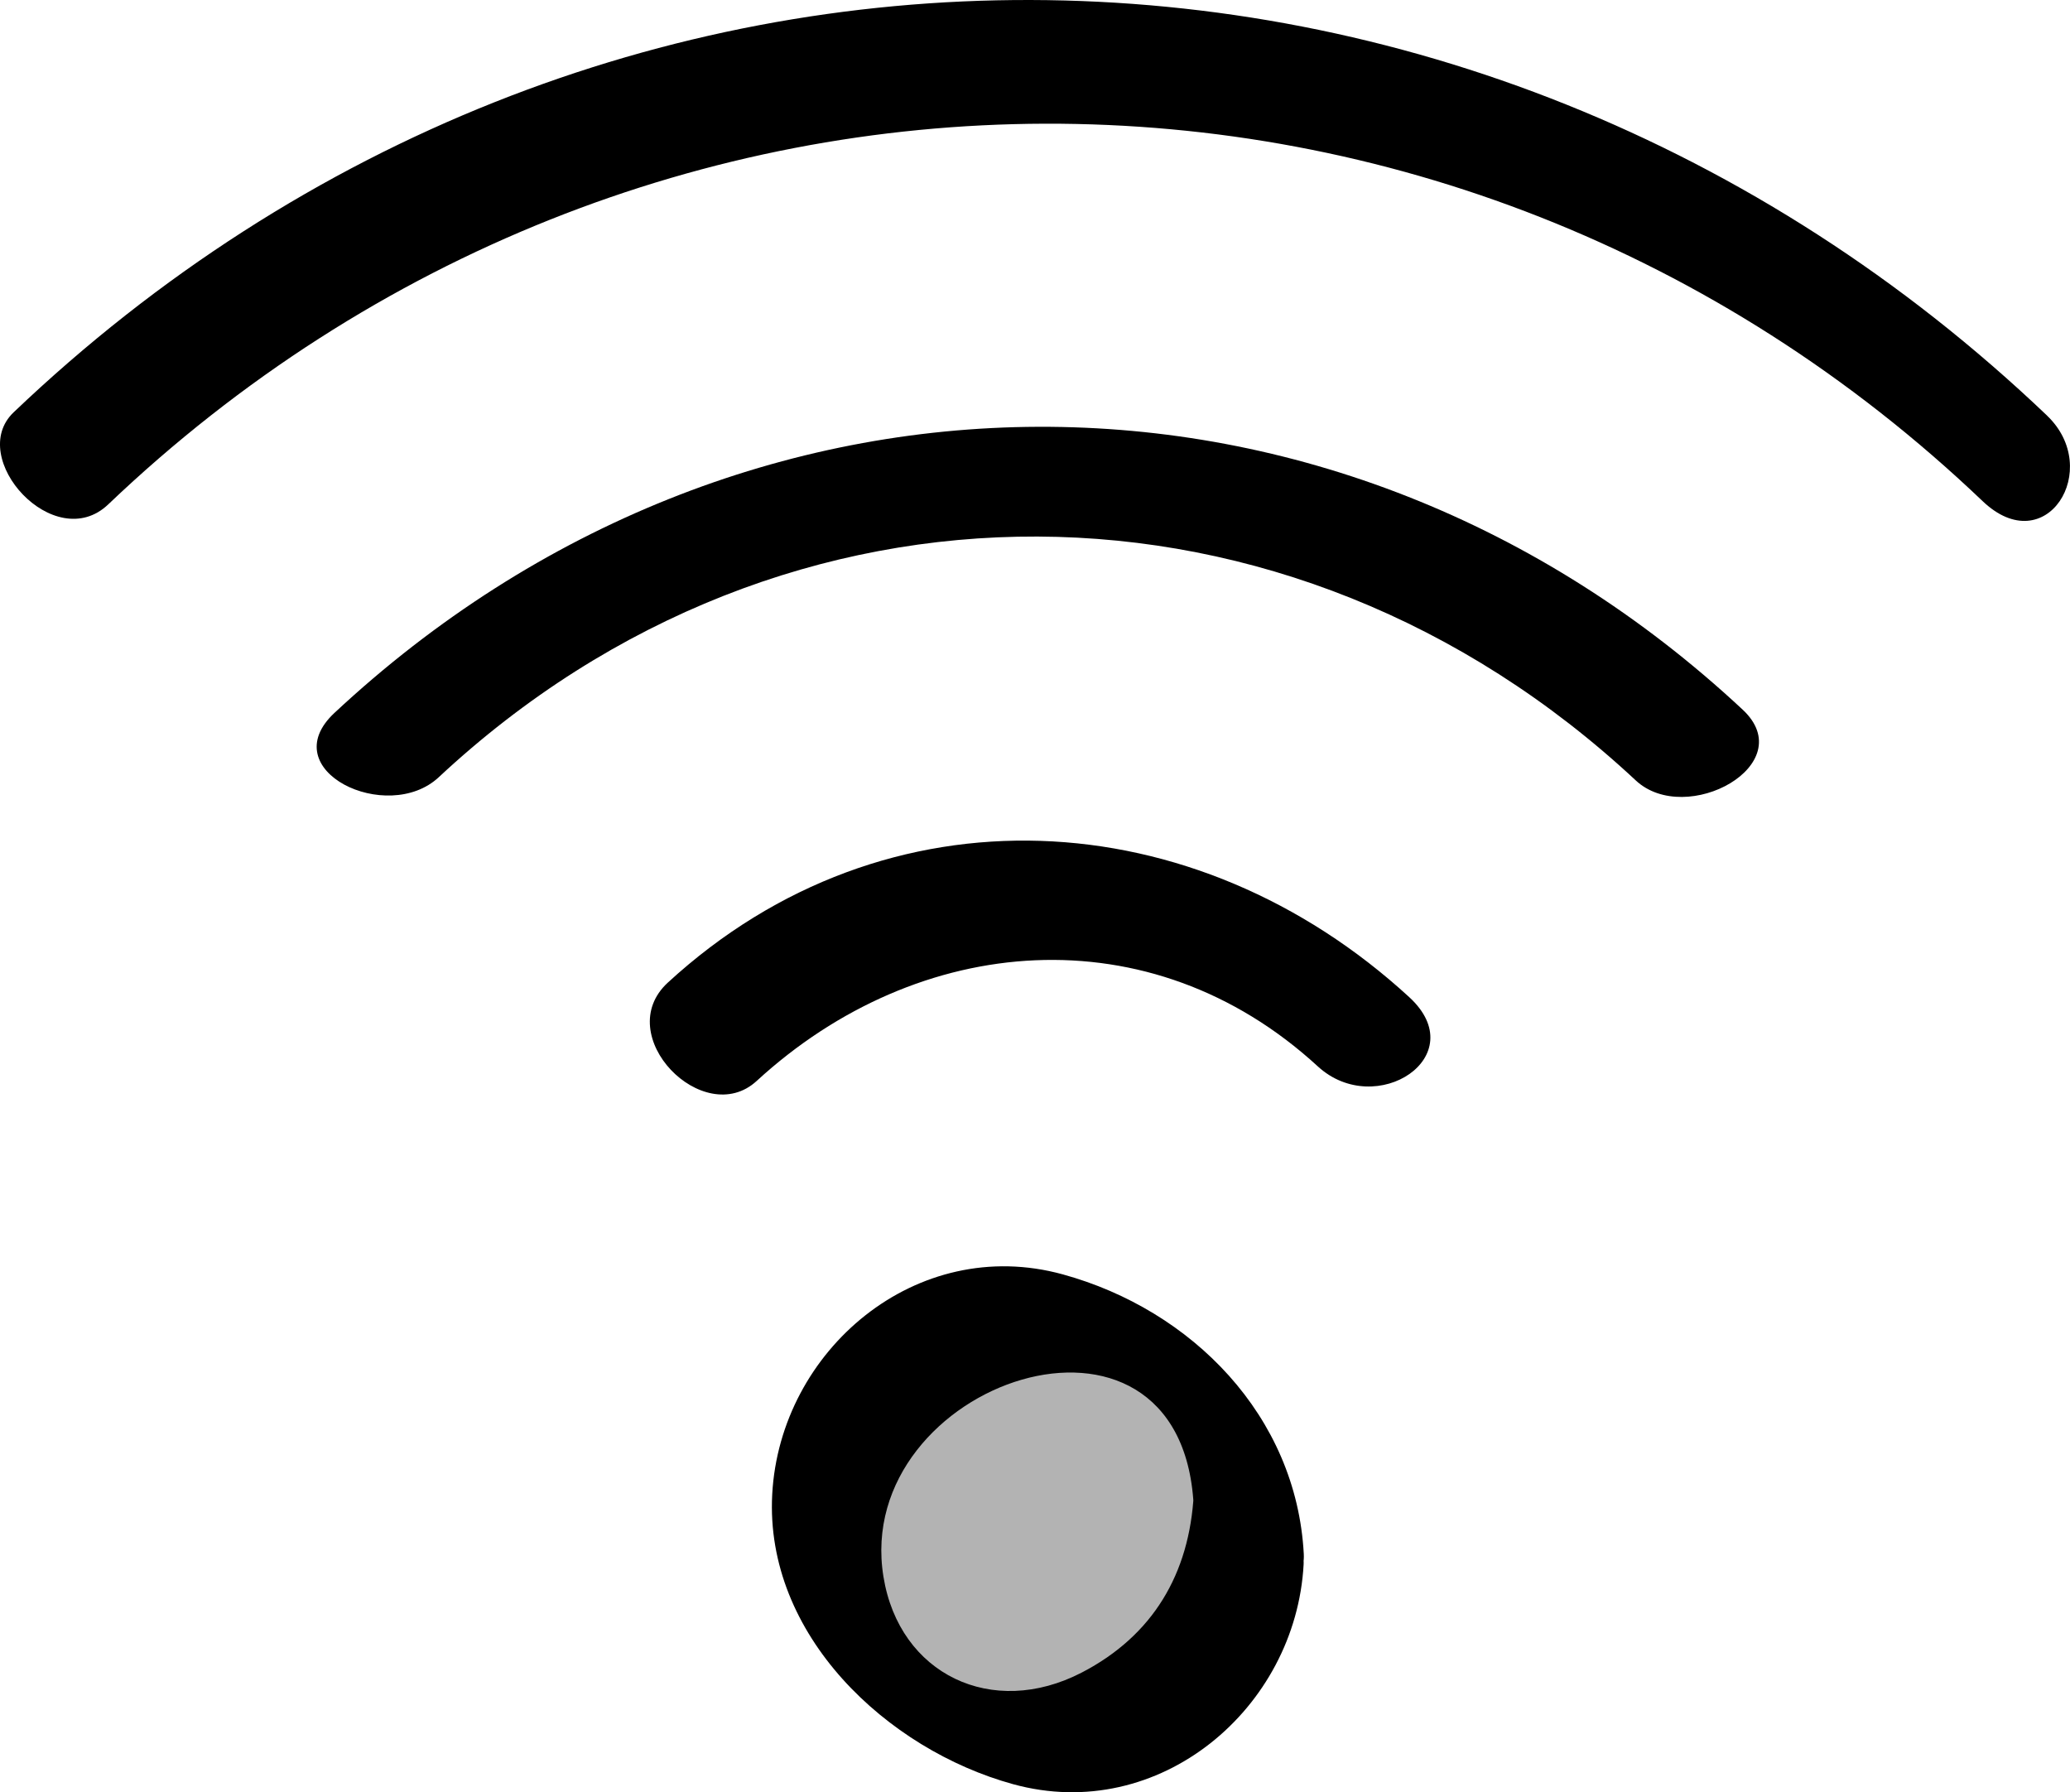
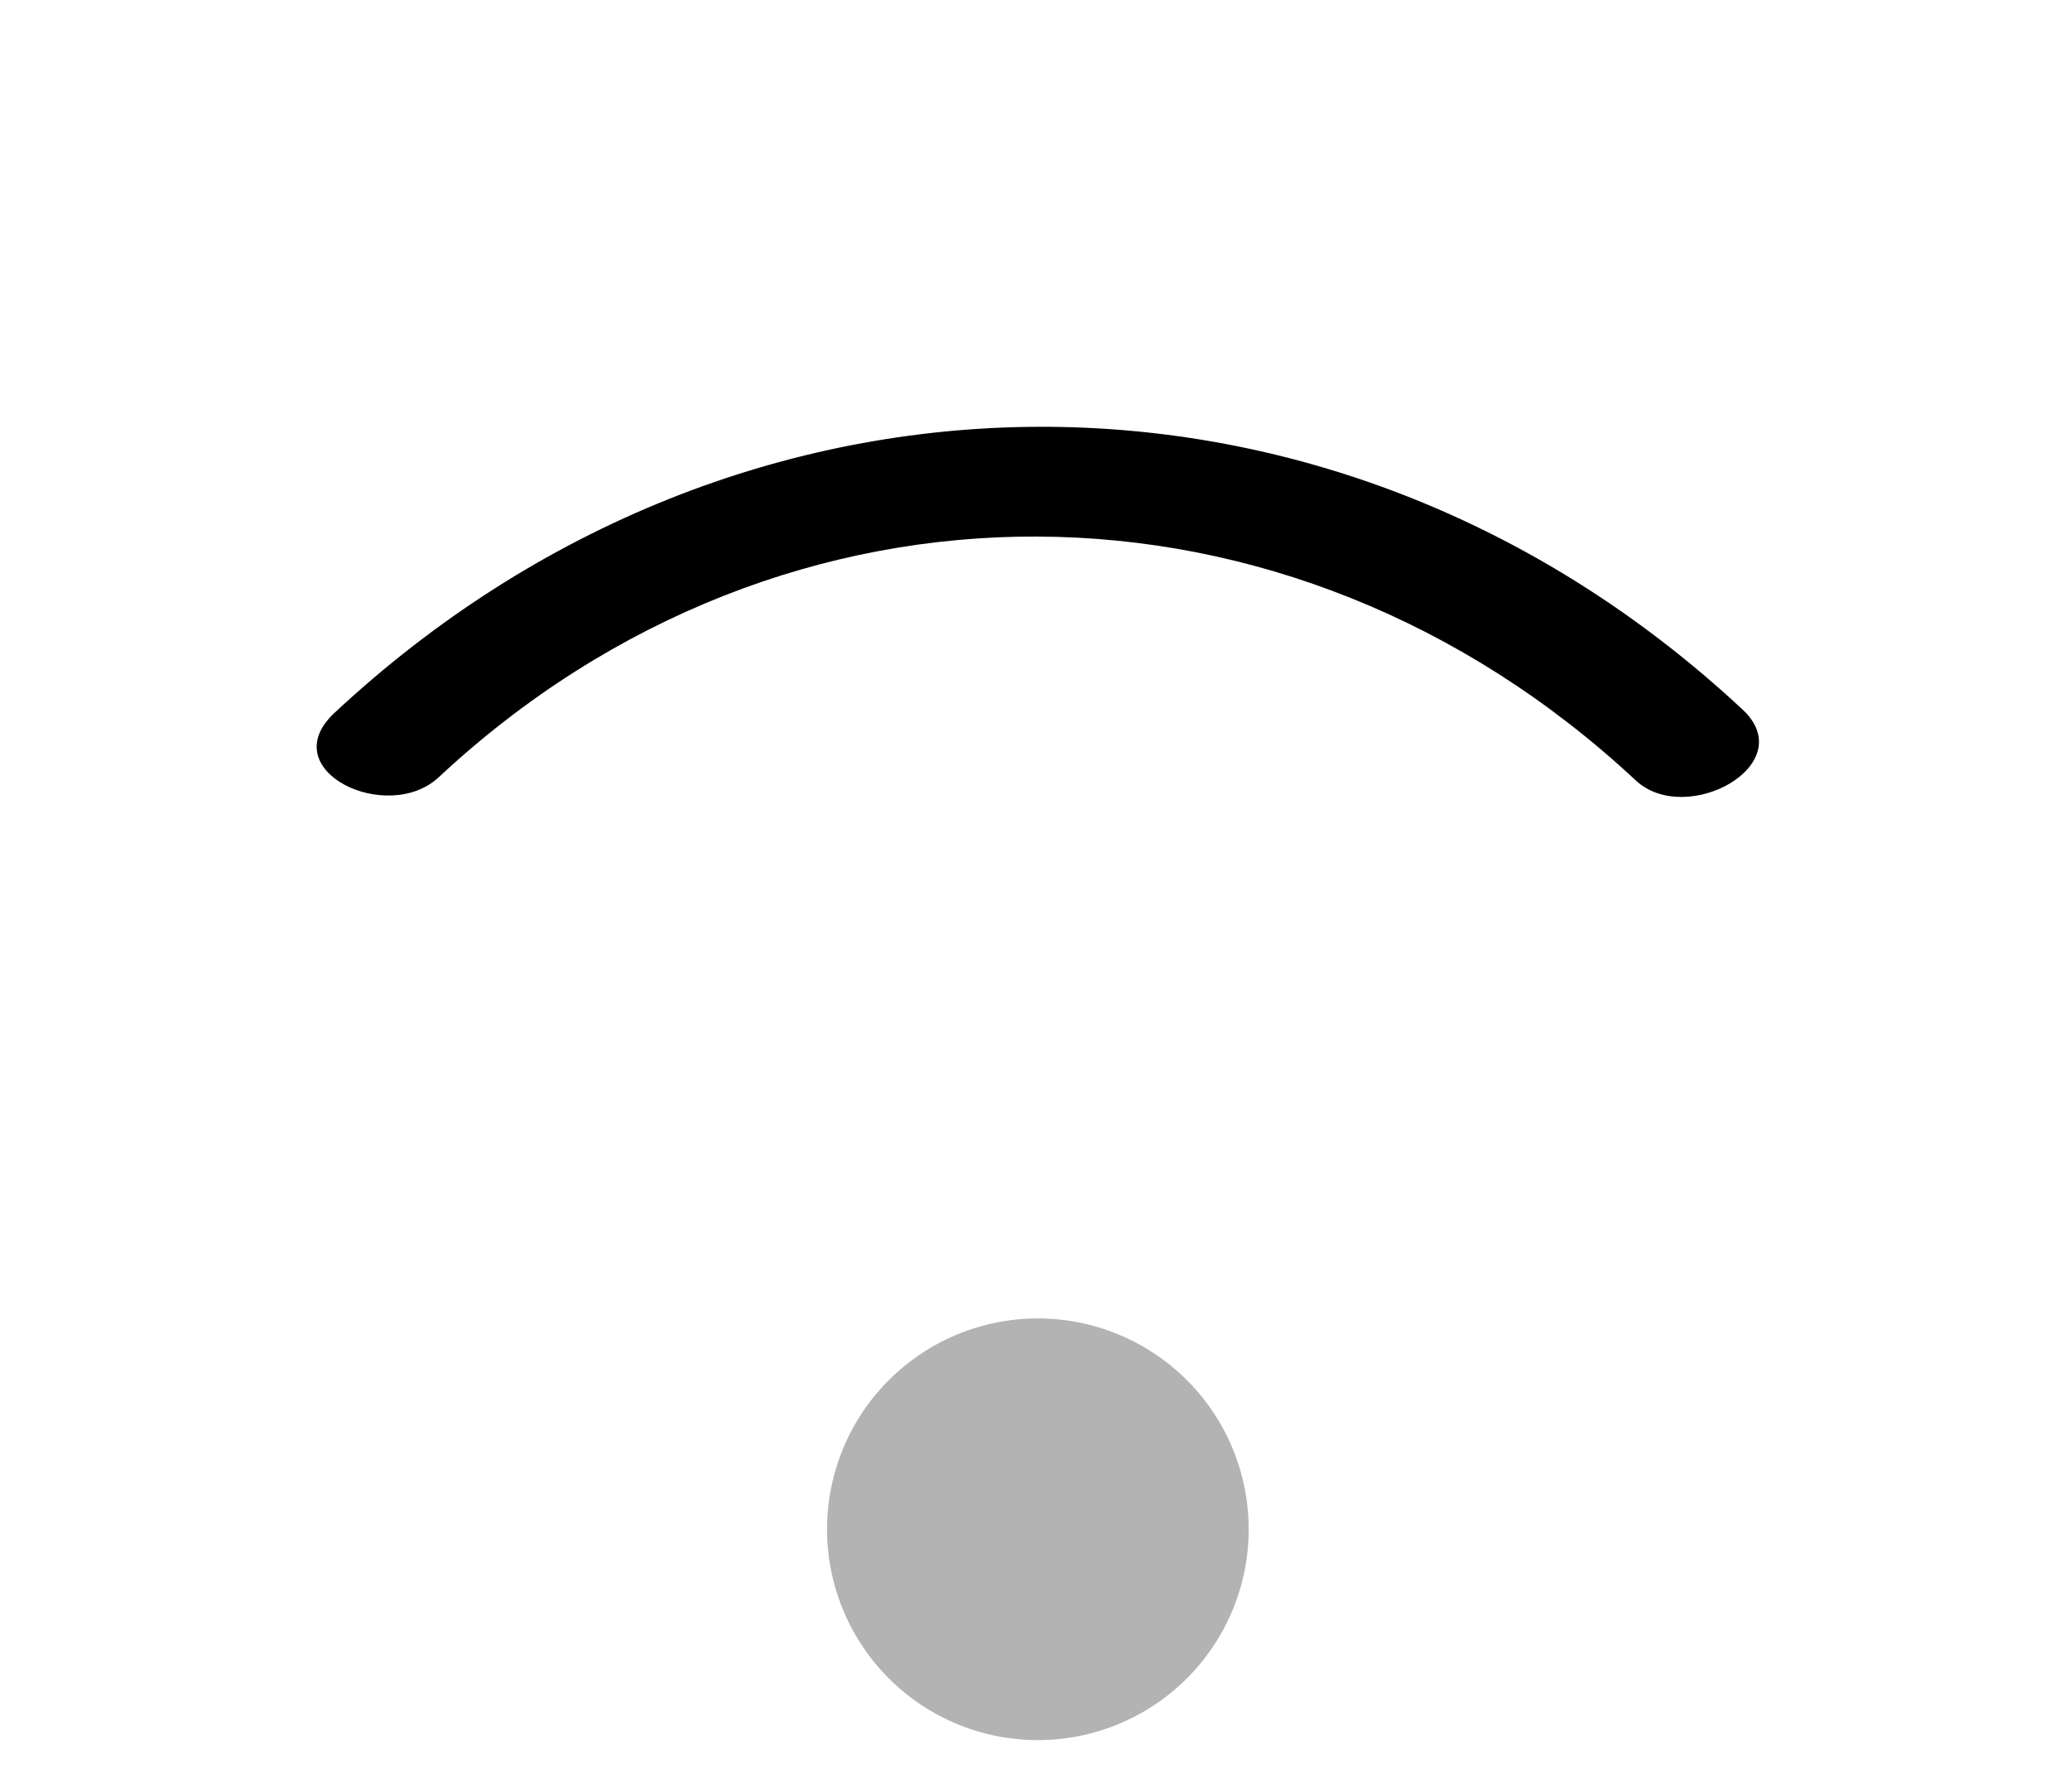
<svg xmlns="http://www.w3.org/2000/svg" fill="currentColor" viewBox="0 0 81.838 70.848">
-   <path d="M80.931 16.428C58.064-5.374 23.439-5.534.54 16.298c-1.89 1.8 1.62 5.663 3.74 3.64C25.216-.022 57.41-.188 78.383 19.81c2.506 2.389 4.773-1.26 2.547-3.381M29.916 42.73c6.396-5.876 15.57-6.652 22.184-.575 2.302 2.115 6.156-.402 3.616-2.736-8.445-7.76-20.662-8.525-29.312-.577-2.267 2.084 1.413 5.818 3.512 3.888" />
  <path d="M68.899 28.055C52.811 13.046 29.28 13.2 13.224 28.18c-2.442 2.277 2.093 4.436 4.122 2.544 13.7-12.78 33.648-12.631 47.323.125 1.999 1.866 6.548-.63 4.23-2.794" />
  <path fill-opacity=".3" d="M49.367 60.453a8.334 8.334 0 1 1-16.669 0 8.334 8.334 0 0 1 16.669 0" />
-   <path d="M47.195 59.068c-.17 3.138-1.609 5.588-4.427 7.049-3.54 1.834-7.213.077-7.84-3.786-1.255-7.697 11.763-12.135 12.262-2.847.091 1.687 4.487 4.394 4.355 1.939-.293-5.447-4.415-9.642-9.53-11.047-5.784-1.59-11.178 3-11.485 8.692-.3 5.562 4.533 10.091 9.523 11.462 5.782 1.589 11.18-3 11.486-8.69.1-1.828-4.245-4.566-4.344-2.772" />
</svg>